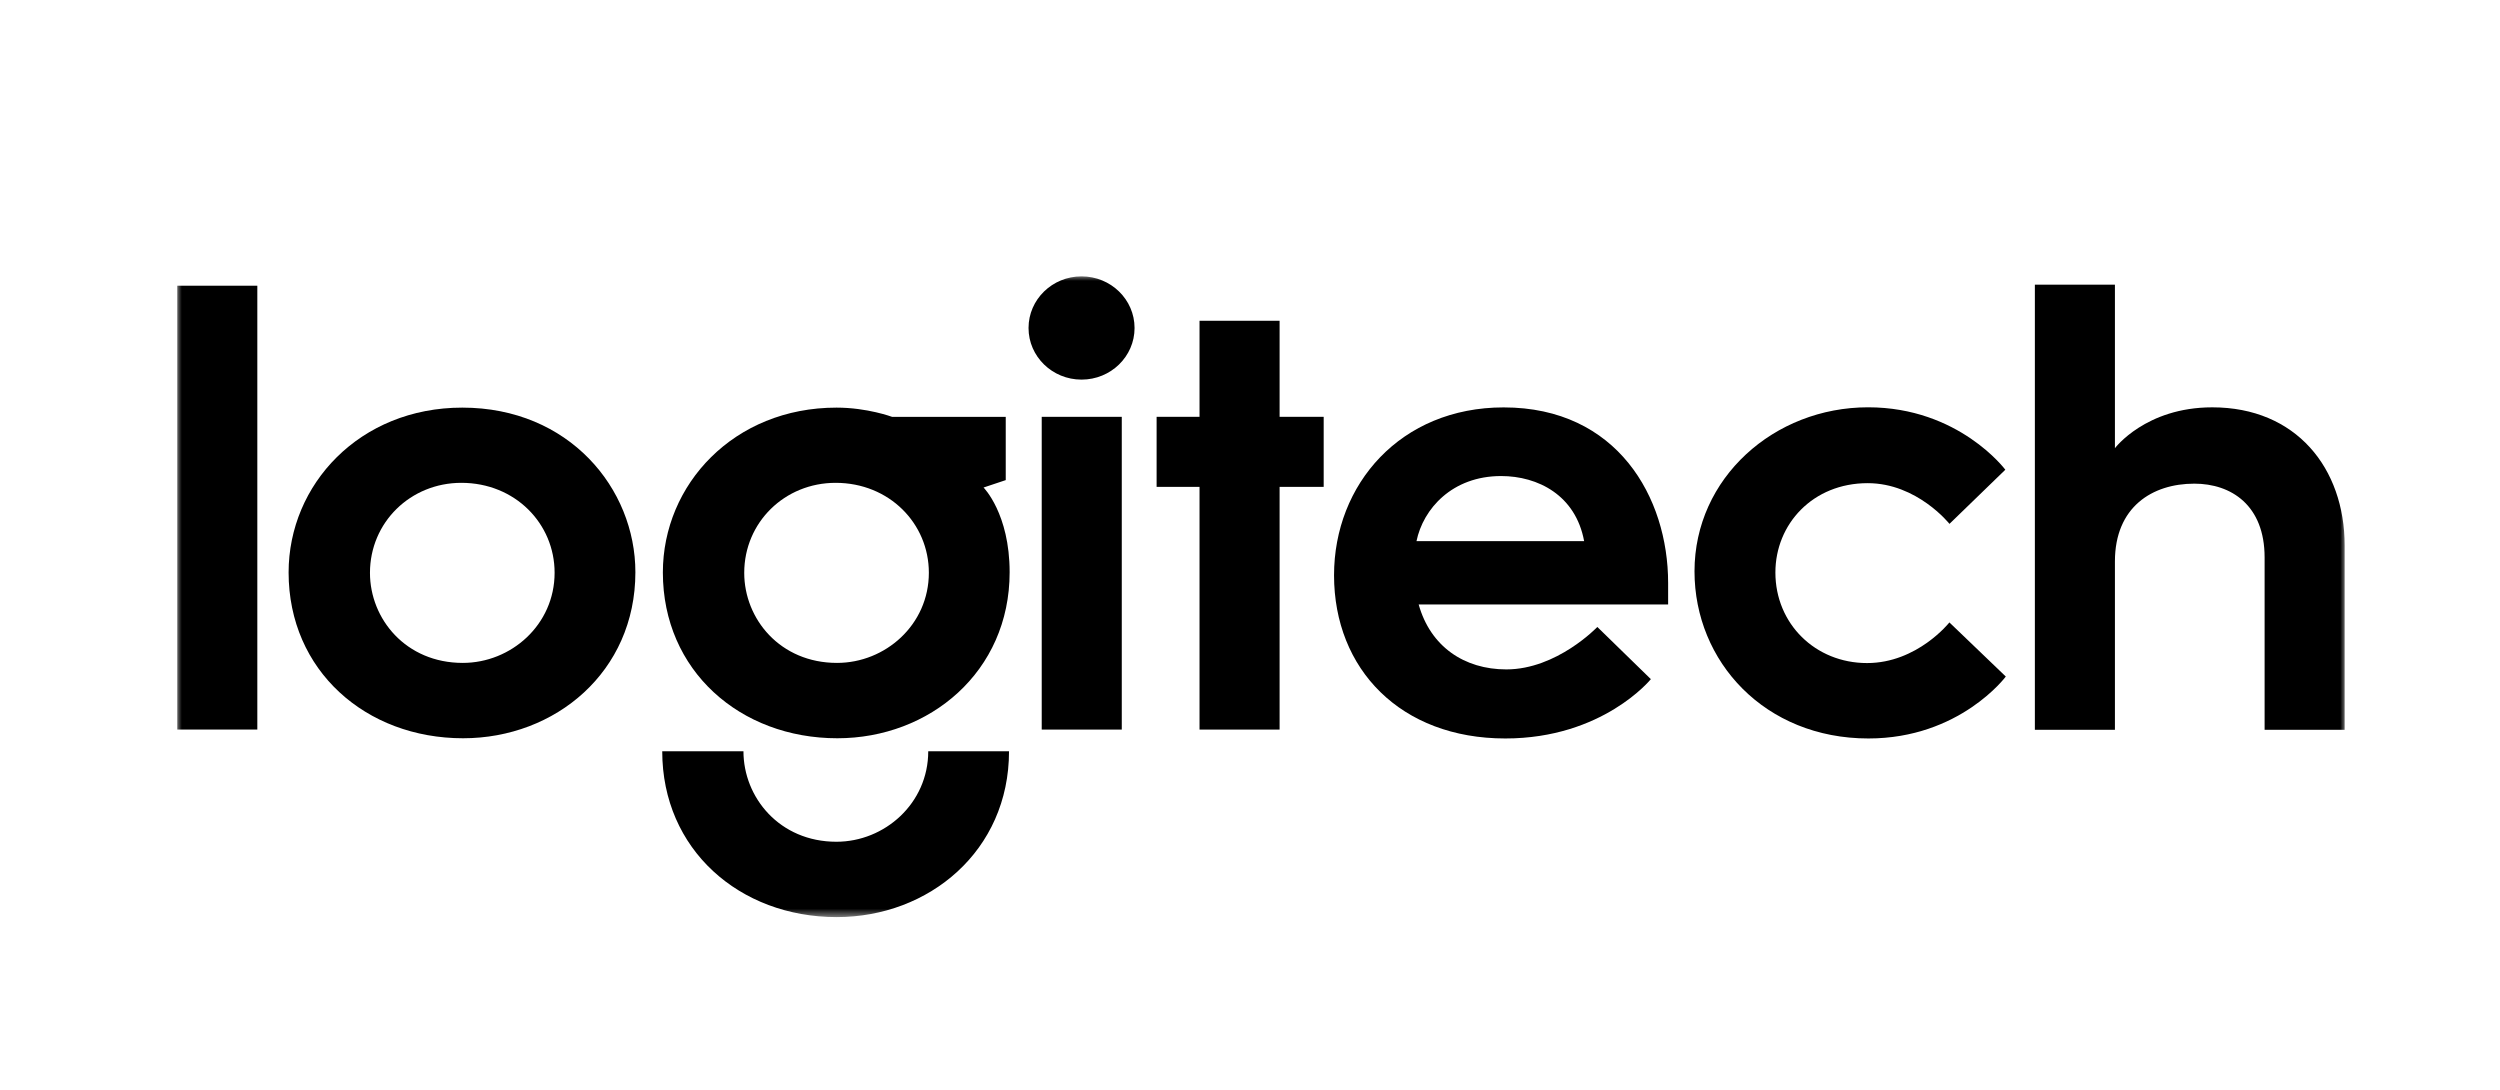
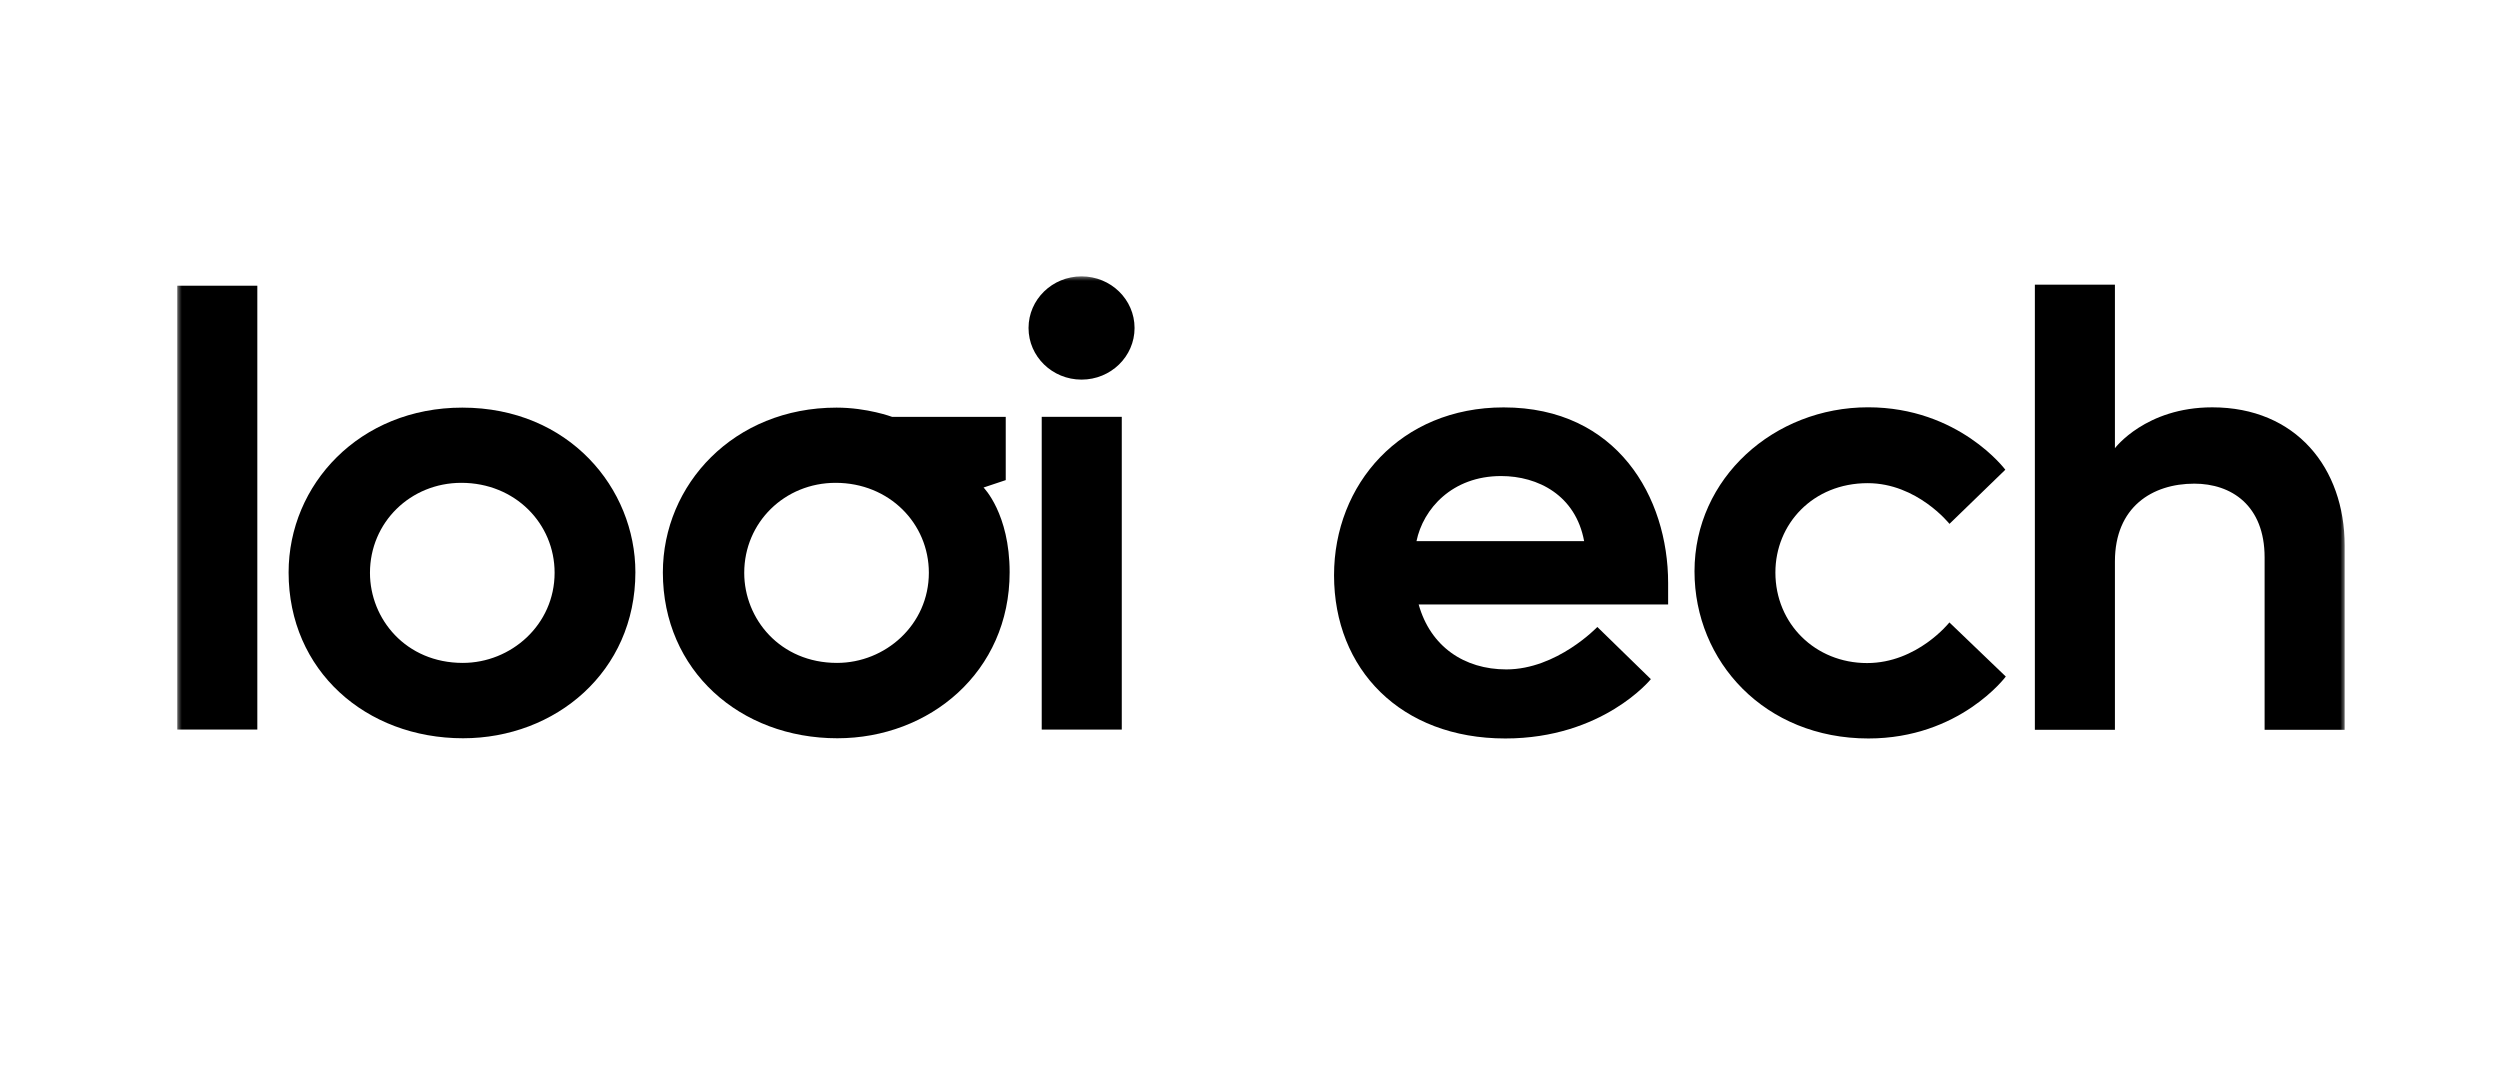
<svg xmlns="http://www.w3.org/2000/svg" width="227" height="99" viewBox="0 0 227 99" fill="none">
-   <rect width="227" height="99" fill="white" />
  <mask id="mask0_1800_458" style="mask-type:luminance" maskUnits="userSpaceOnUse" x="16" y="25" width="197" height="59">
    <path d="M213 25H16V83.37H213V25Z" fill="white" />
  </mask>
  <g mask="url(#mask0_1800_458)">
    <path d="M16.096 66.243V25.943H23.365V66.243H16.096Z" fill="black" />
    <path d="M41.975 37.012C32.655 37.012 26.205 43.99 26.205 51.978C26.205 60.893 33.222 67.034 42.048 67.034C50.424 67.034 57.693 61.006 57.693 51.959C57.693 44.351 51.67 37.012 41.975 37.012ZM41.89 43.841C46.767 43.841 50.358 47.538 50.358 52.004C50.358 56.738 46.399 60.192 42.022 60.192C36.849 60.192 33.593 56.2 33.593 52.016C33.593 47.431 37.269 43.841 41.89 43.841Z" fill="black" />
    <path d="M75.958 37.012C66.637 37.012 60.188 43.99 60.188 51.978C60.188 60.893 67.204 67.034 76.03 67.034C84.407 67.034 91.675 61.006 91.675 51.959C91.675 46.631 89.306 44.267 89.306 44.267L91.321 43.594V37.849H80.996C80.996 37.849 78.758 37.012 75.958 37.012ZM75.872 43.841C80.75 43.841 84.34 47.538 84.34 52.004C84.34 56.738 80.382 60.192 76.004 60.192C70.831 60.192 67.576 56.2 67.576 52.016C67.576 47.431 71.251 43.841 75.872 43.841Z" fill="black" />
-     <path d="M84.284 68.217C84.284 72.952 80.325 76.431 75.947 76.431C70.774 76.431 67.506 72.4 67.506 68.217H60.131C60.131 77.132 67.148 83.273 75.974 83.273C84.35 83.273 91.619 77.264 91.619 68.217H84.284Z" fill="black" />
    <path d="M94.588 66.246V37.848H101.857V66.246H94.588Z" fill="black" />
-     <path d="M108.917 66.246V44.208H105.02V37.847H108.917V29.126H116.187V37.847H120.19V44.208H116.187V66.246H108.917Z" fill="black" />
    <path d="M103.018 29.782C103.018 32.371 100.863 34.469 98.204 34.469C95.546 34.469 93.391 32.371 93.391 29.782C93.391 27.193 95.546 25.094 98.204 25.094C100.863 25.094 103.018 27.193 103.018 29.782Z" fill="black" />
    <path d="M136.531 36.992C127.167 36.992 121.131 43.974 121.131 52.234C121.131 60.77 127.187 67.053 136.682 67.053C145.542 67.053 149.898 61.667 149.898 61.667L145.038 56.928C145.038 56.928 141.371 60.782 136.774 60.782C132.946 60.782 129.882 58.7 128.814 54.883H151.466V52.933C151.466 45.155 146.843 36.992 136.531 36.992ZM136.3 43.225C139.649 43.225 143.073 44.97 143.839 49.137H128.617C129.22 46.208 131.852 43.225 136.3 43.225Z" fill="black" />
    <path d="M169.651 67.053C160.26 67.053 153.861 60.088 153.861 51.876C153.861 43.4 161.092 36.983 169.621 36.983C177.864 36.983 182.083 42.651 182.083 42.651L177.012 47.567C177.012 47.567 174.075 43.871 169.585 43.871C164.609 43.871 161.206 47.578 161.206 51.984C161.206 56.637 164.828 60.206 169.529 60.206C174.092 60.206 177.005 56.516 177.005 56.516L182.127 61.43C182.127 61.43 177.949 67.053 169.651 67.053Z" fill="black" />
    <path d="M184.766 66.268V25.845H192.035V40.696C192.035 40.696 194.818 36.986 200.873 36.986C208.483 36.986 212.895 42.497 212.895 49.545V66.268H205.626V50.614C205.626 45.88 202.598 43.916 199.244 43.916C195.423 43.916 192.035 46.033 192.035 50.981V66.268H184.766Z" fill="black" />
  </g>
</svg>